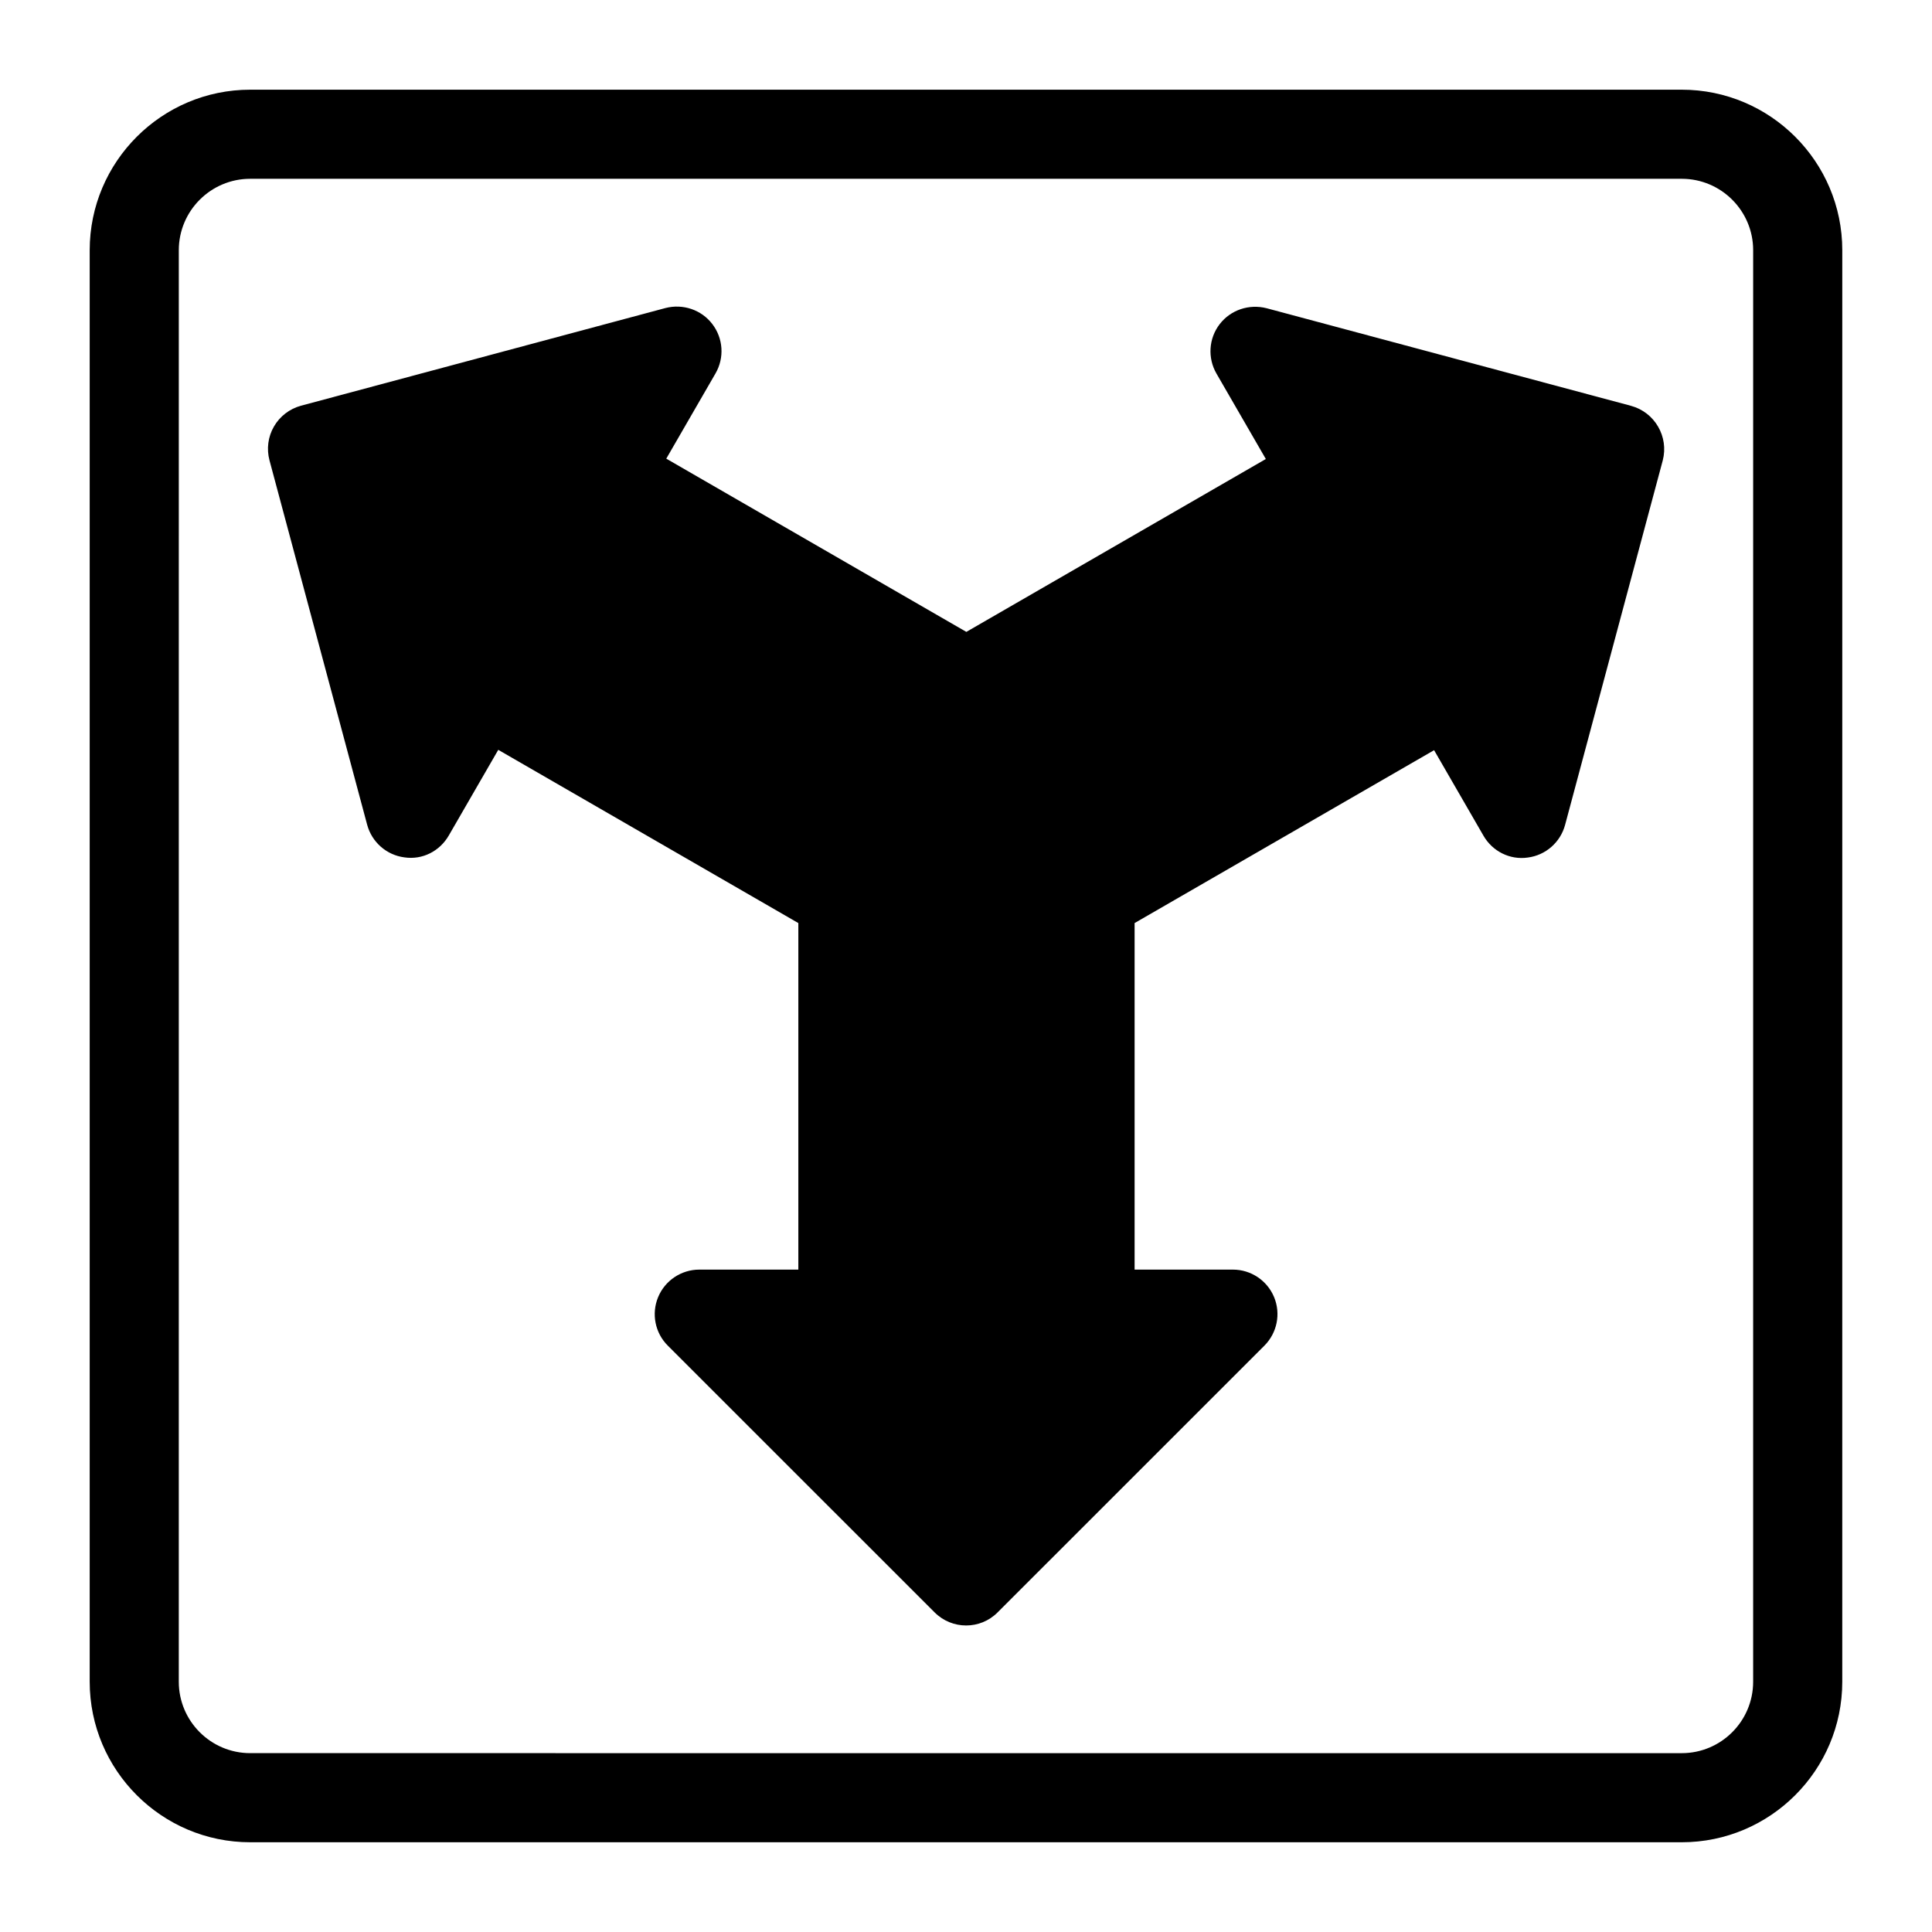
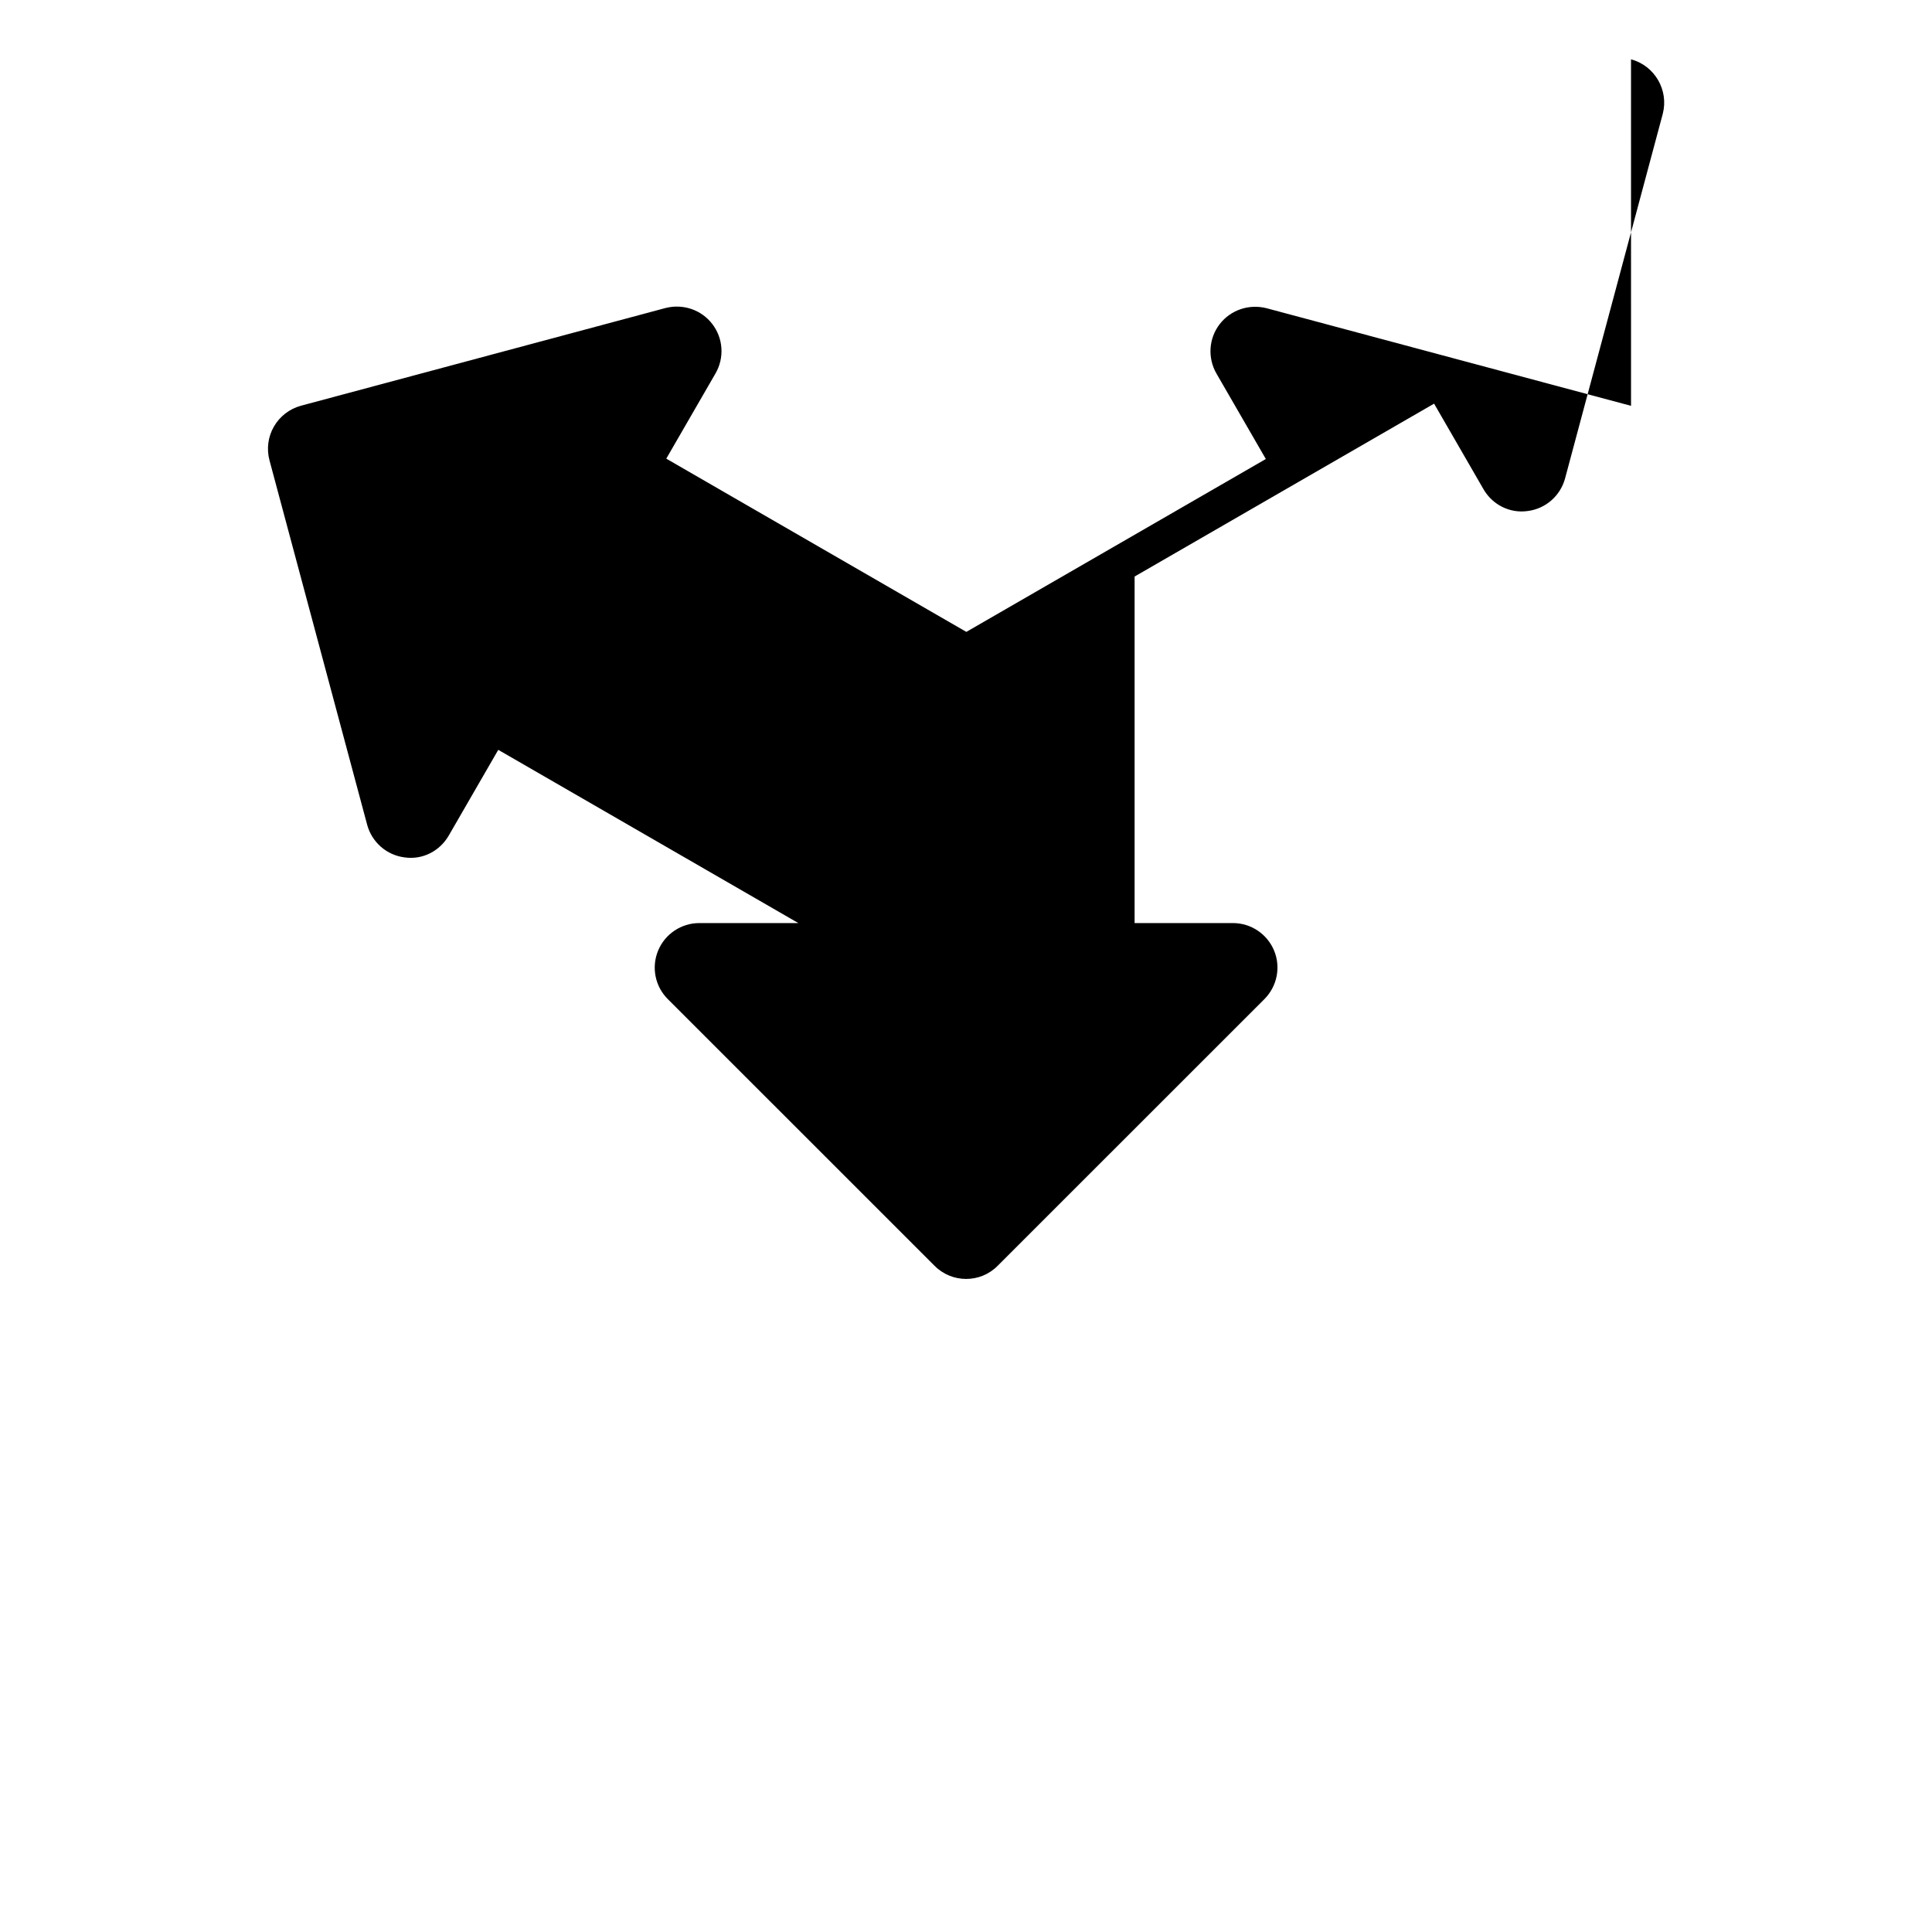
<svg xmlns="http://www.w3.org/2000/svg" fill="#000000" width="800px" height="800px" version="1.1" viewBox="144 144 512 512">
  <g>
-     <path d="m589.68 167.77h-379.37c-23.457 0-42.539 19.082-42.539 42.539v379.37c0 23.457 19.082 42.539 42.539 42.539h379.37c23.457 0 42.539-19.082 42.539-42.539l0.004-379.37c0-23.457-19.082-42.539-42.539-42.539zm18.922 421.91c0 10.438-8.484 18.926-18.926 18.926l-379.37-0.004c-10.438 0-18.926-8.484-18.926-18.926l0.004-379.37c0-10.438 8.484-18.926 18.926-18.926h379.37c10.438 0 18.926 8.484 18.926 18.926z" />
-     <path d="m576.24 251.55-96.574-25.867c-4.629-1.18-9.508 0.426-12.438 4.219-2.914 3.793-3.242 8.957-0.852 13.098l13.082 22.641-79.367 45.816-79.52-45.91 13.051-22.594c2.394-4.141 2.047-9.305-0.852-13.082-2.898-3.793-7.793-5.434-12.438-4.234l-96.574 25.883c-3.019 0.82-5.602 2.805-7.16 5.512-1.574 2.707-1.984 5.934-1.18 8.957l25.883 96.574c1.242 4.613 5.133 8.031 9.855 8.645 4.816 0.723 9.383-1.652 11.777-5.793l13.113-22.703 79.523 45.91v91.836h-26.246c-4.769 0-9.086 2.883-10.91 7.289-1.828 4.41-0.82 9.492 2.566 12.863l70.707 70.691c2.297 2.297 5.32 3.465 8.344 3.465s6.047-1.148 8.344-3.465l70.707-70.691c3.371-3.387 4.394-8.453 2.566-12.863-1.828-4.41-6.141-7.289-10.91-7.289h-26.055v-91.836l79.367-45.816 13.082 22.656c2.379 4.141 7.008 6.488 11.762 5.793 4.738-0.613 8.629-4.031 9.871-8.645l25.883-96.59c1.633-6.297-2.113-12.766-8.41-14.469z" />
+     <path d="m576.24 251.55-96.574-25.867c-4.629-1.18-9.508 0.426-12.438 4.219-2.914 3.793-3.242 8.957-0.852 13.098l13.082 22.641-79.367 45.816-79.52-45.91 13.051-22.594c2.394-4.141 2.047-9.305-0.852-13.082-2.898-3.793-7.793-5.434-12.438-4.234l-96.574 25.883c-3.019 0.82-5.602 2.805-7.16 5.512-1.574 2.707-1.984 5.934-1.18 8.957l25.883 96.574c1.242 4.613 5.133 8.031 9.855 8.645 4.816 0.723 9.383-1.652 11.777-5.793l13.113-22.703 79.523 45.91h-26.246c-4.769 0-9.086 2.883-10.91 7.289-1.828 4.41-0.82 9.492 2.566 12.863l70.707 70.691c2.297 2.297 5.32 3.465 8.344 3.465s6.047-1.148 8.344-3.465l70.707-70.691c3.371-3.387 4.394-8.453 2.566-12.863-1.828-4.41-6.141-7.289-10.91-7.289h-26.055v-91.836l79.367-45.816 13.082 22.656c2.379 4.141 7.008 6.488 11.762 5.793 4.738-0.613 8.629-4.031 9.871-8.645l25.883-96.59c1.633-6.297-2.113-12.766-8.41-14.469z" />
  </g>
</svg>